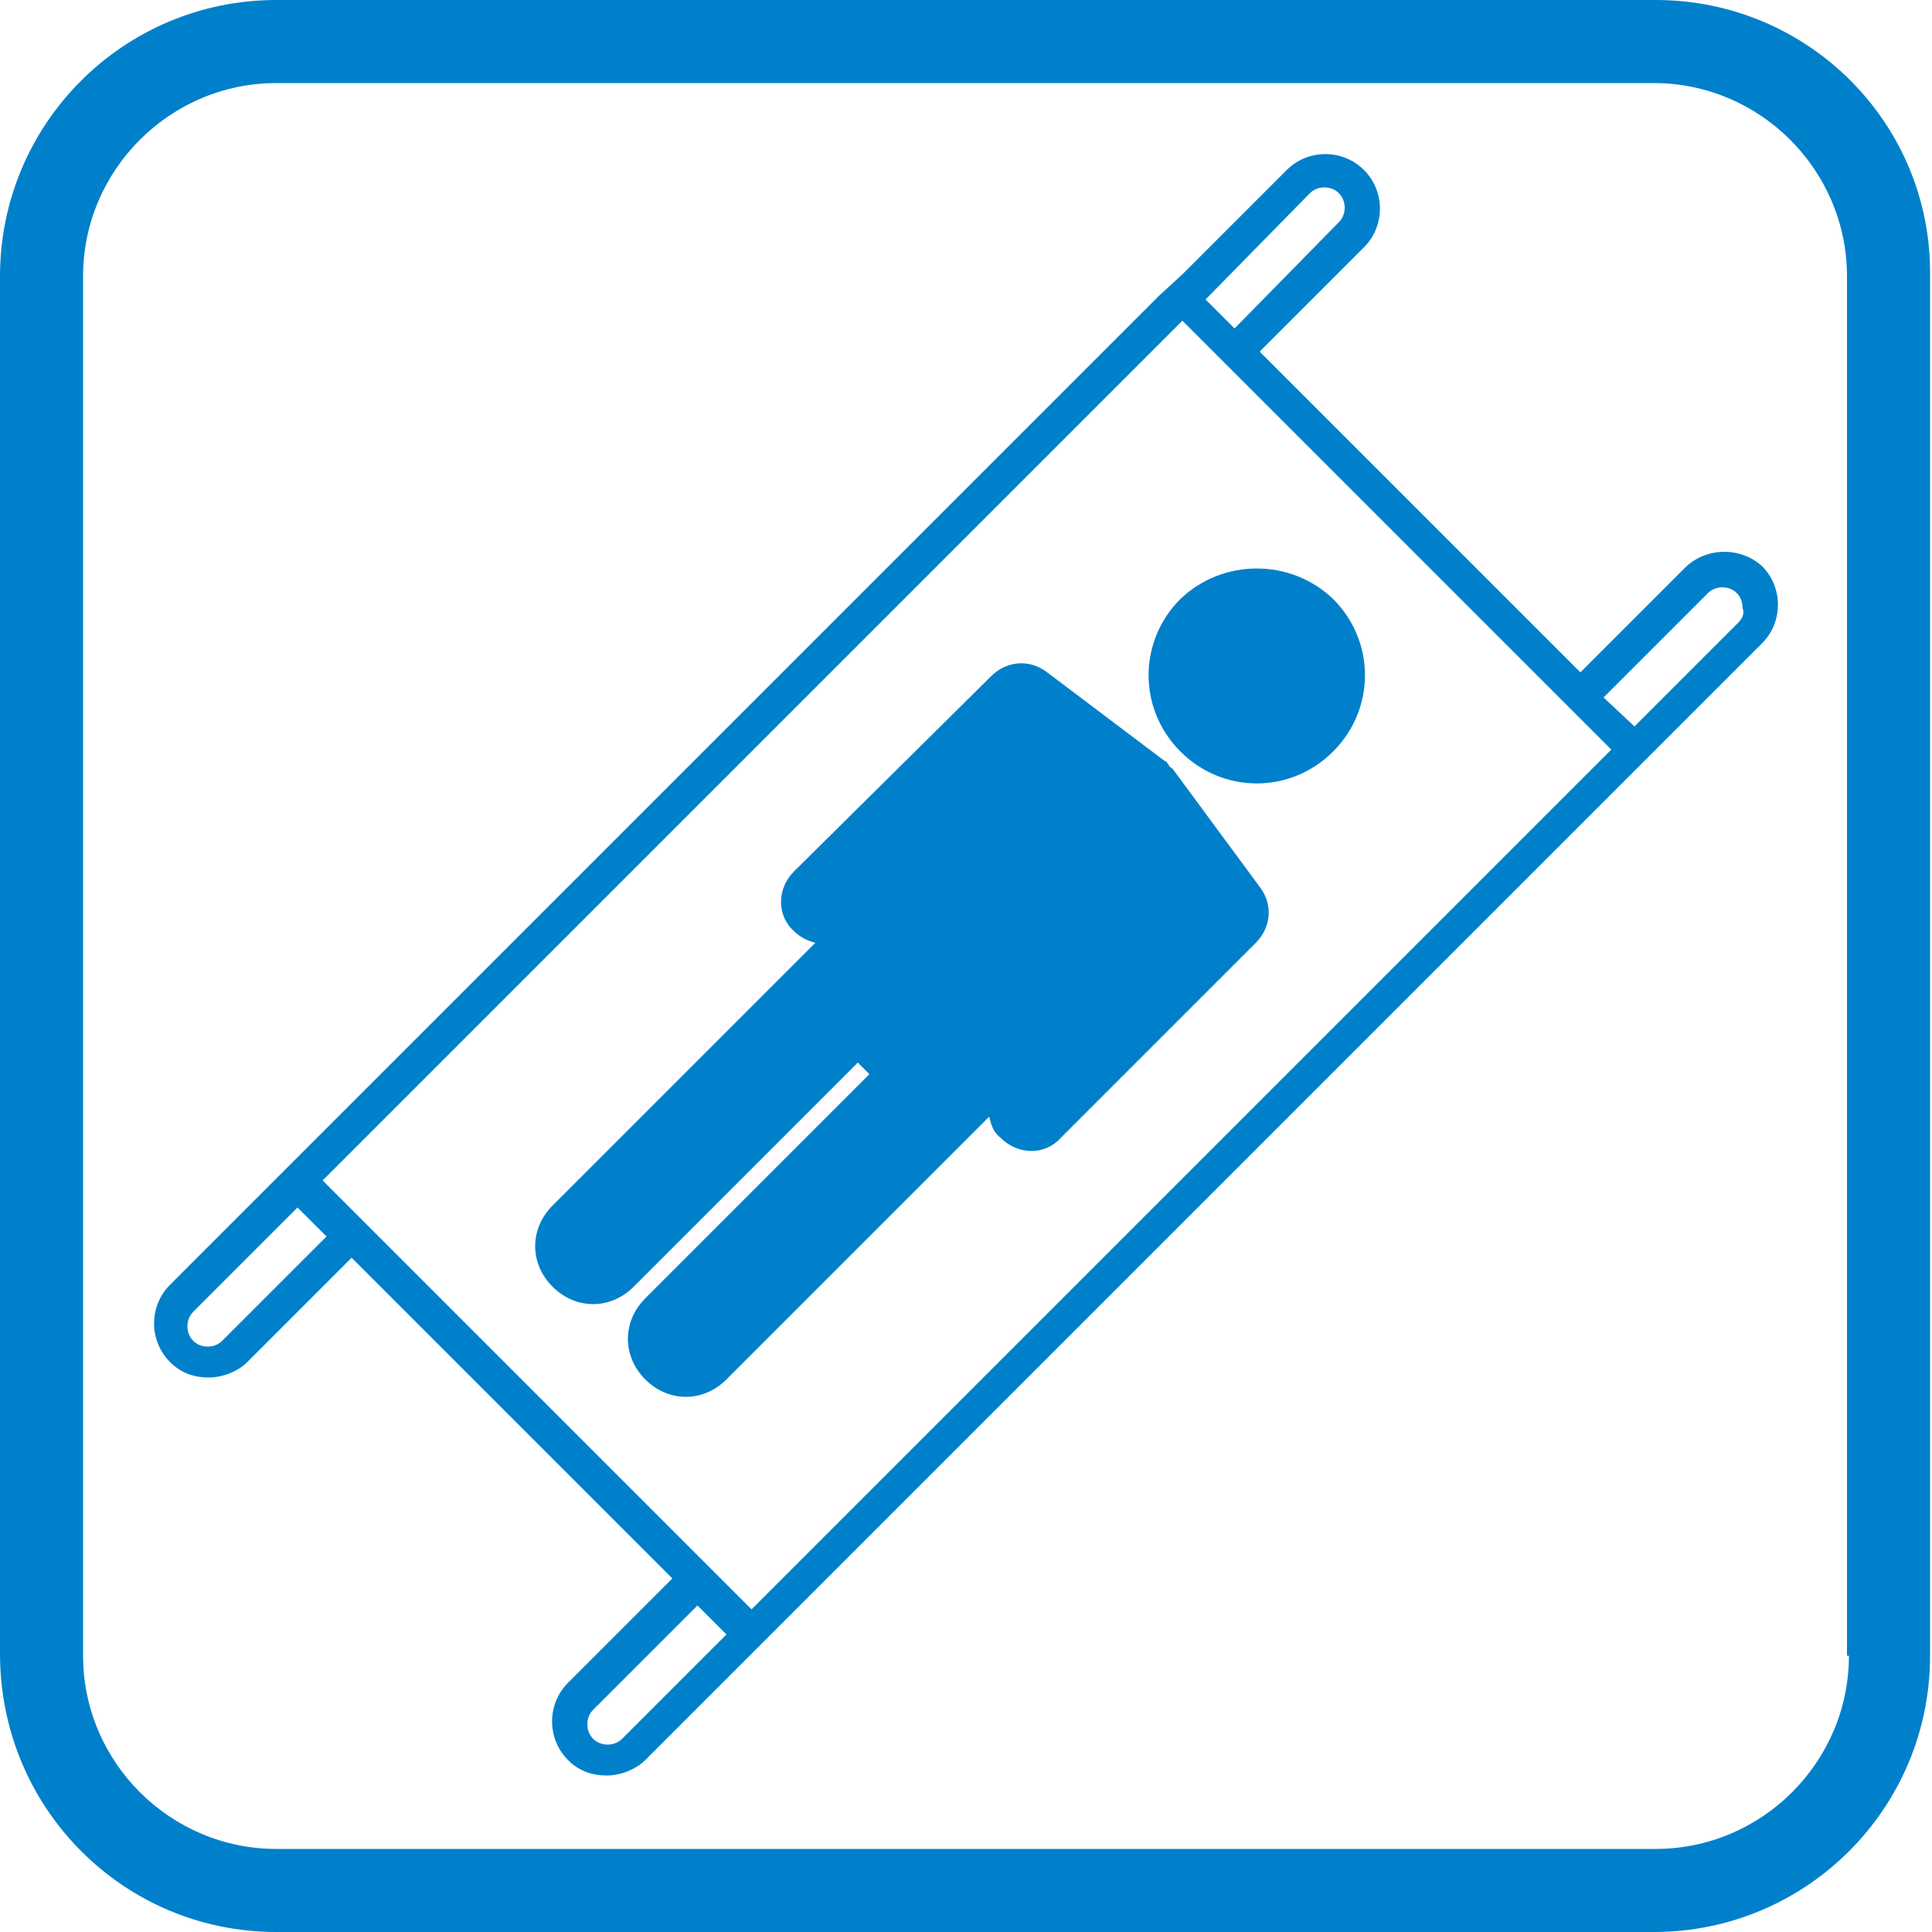
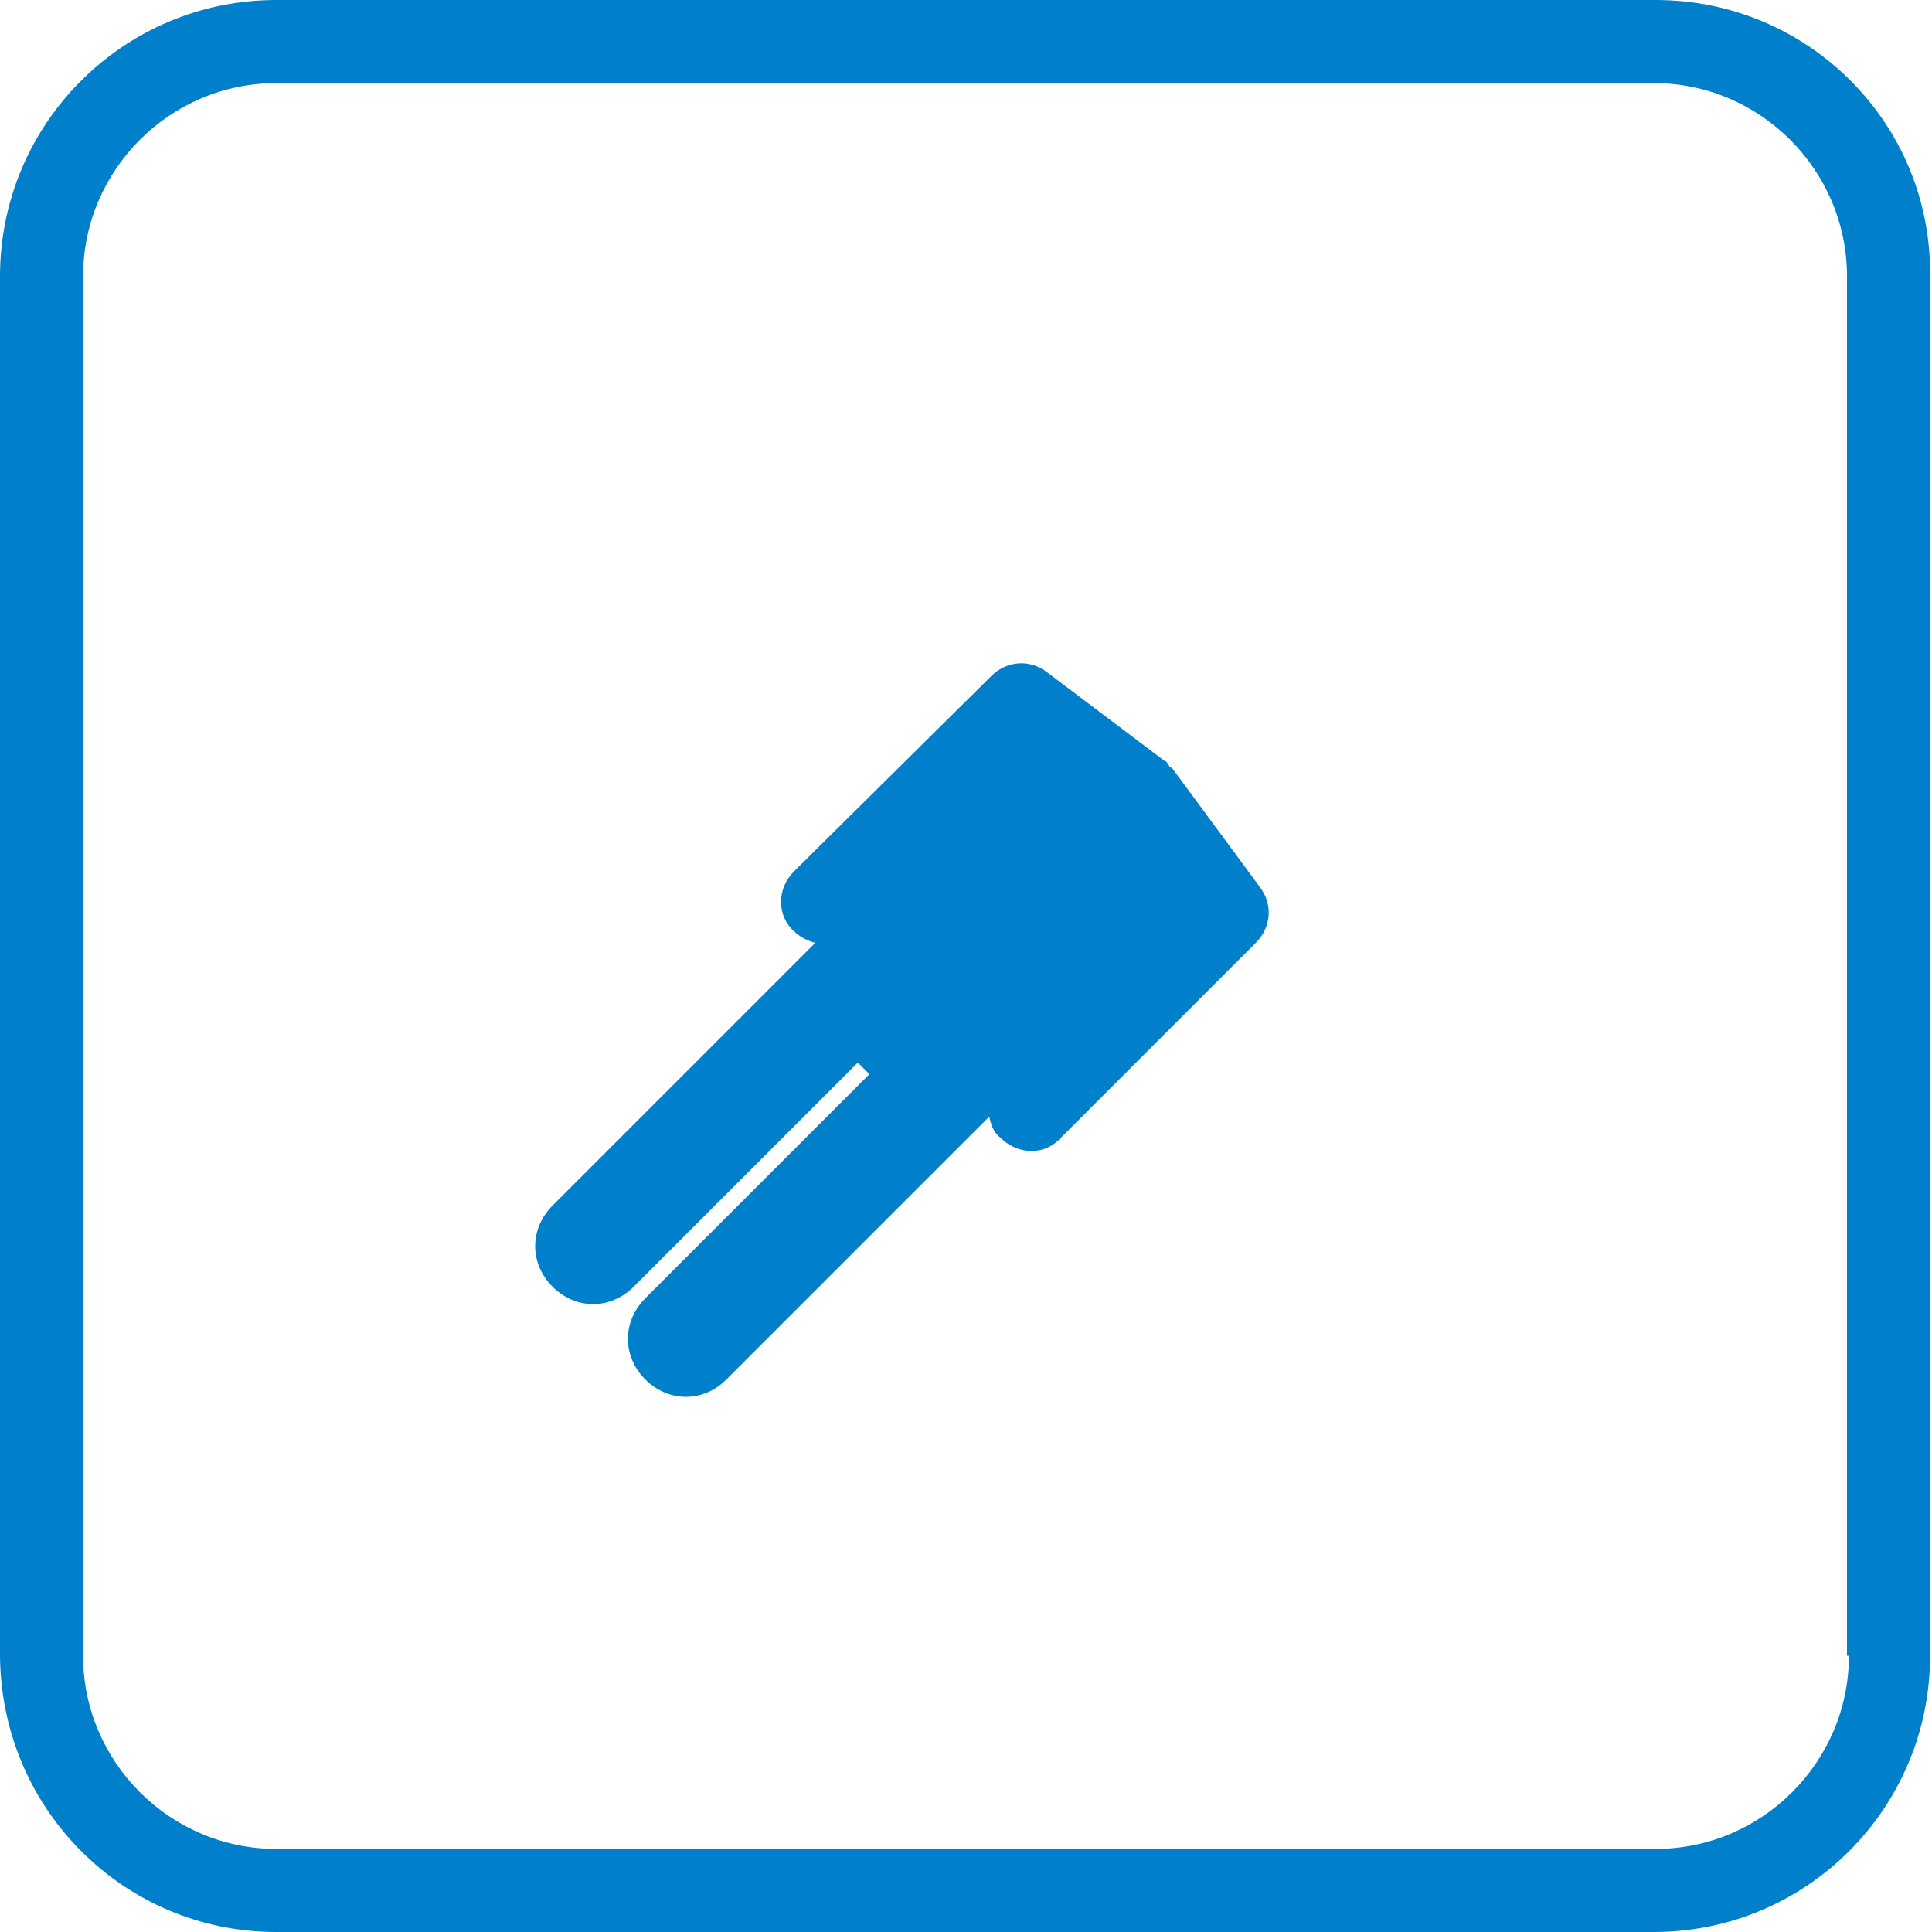
<svg xmlns="http://www.w3.org/2000/svg" version="1.1" id="レイヤー_1" x="0px" y="0px" viewBox="0 0 100 100" style="enable-background:new 0 0 100 100;" xml:space="preserve">
  <style type="text/css">
	.st0{fill:#0080CB;}
</style>
  <g>
    <path class="st0" d="M85.7,0H14.3C6.4,0,0,6.4,0,14.3v71.3C0,93.6,6.4,100,14.3,100h71.3c7.9,0,14.3-6.4,14.3-14.3V14.3   C100,6.4,93.6,0,85.7,0z M95.7,85.7c0,5.5-4.5,10-10,10H14.3c-5.5,0-10-4.5-10-10V14.3c0-5.5,4.5-10,10-10h71.3c5.5,0,10,4.5,10,10   V85.7z" />
-     <path class="st0" d="M61.1,31c-2.2,2.2-2.2,5.7,0,7.9c2.2,2.2,5.7,2.2,7.9,0c2.2-2.2,2.2-5.7,0-7.9C66.8,28.9,63.3,28.9,61.1,31z" />
-     <path class="st0" d="M60.7,39.8c-0.1-0.1-0.2-0.1-0.2-0.2c-0.1-0.1-0.1-0.2-0.2-0.2l-6.1-4.6c-0.9-0.7-2.1-0.6-2.9,0.2L41.1,45.1   c-0.9,0.9-0.9,2.3,0,3.1c0.3,0.3,0.7,0.5,1.1,0.6L28.6,62.4c-1.2,1.2-1.2,3,0,4.2s3,1.2,4.2,0L44.4,55l0.6,0.6L33.4,67.2   c-1.2,1.2-1.2,3,0,4.2c1.2,1.2,3,1.2,4.2,0l13.6-13.6c0.1,0.4,0.2,0.8,0.6,1.1c0.9,0.9,2.3,0.9,3.1,0L65,48.8   c0.8-0.8,0.9-2,0.2-2.9L60.7,39.8z" />
-     <path class="st0" d="M87.2,29.4l-5.4,5.4L65.2,18.2l5.4-5.4c1.1-1.1,1.1-2.9,0-4c-1.1-1.1-2.9-1.1-4,0l-5.4,5.4v0L60,15.3l-0.2,0.2   l0,0L14.2,61.1l-5.4,5.4c-1.1,1.1-1.1,2.9,0,4c0.6,0.6,1.3,0.8,2,0.8c0.7,0,1.5-0.3,2-0.8l5.4-5.4l16.6,16.6l-5.4,5.4   c-1.1,1.1-1.1,2.9,0,4c0.6,0.6,1.3,0.8,2,0.8c0.7,0,1.5-0.3,2-0.8l6.5-6.5l44.6-44.6l0,0l6.7-6.7c1.1-1.1,1.1-2.9,0-4   C90.1,28.3,88.3,28.3,87.2,29.4z M67.8,10c0.4-0.4,1.1-0.4,1.5,0c0.4,0.4,0.4,1.1,0,1.5L63.9,17l-1.5-1.5L67.8,10z M11.5,69.4   c-0.4,0.4-1.1,0.4-1.5,0c-0.4-0.4-0.4-1.1,0-1.5l5.4-5.4l1.5,1.5L11.5,69.4z M32.2,90c-0.4,0.4-1.1,0.4-1.5,0   c-0.4-0.4-0.4-1.1,0-1.5l5.4-5.4l1.5,1.5L32.2,90z M38.9,83.3l-2.8-2.8L19.5,63.9l-2.8-2.8l44.5-44.5l2.8,2.8l16.6,16.6l2.8,2.8   L38.9,83.3z M90,32.2l-5.4,5.4L83,36.1l5.4-5.4c0.4-0.4,1.1-0.4,1.5,0c0.2,0.2,0.3,0.5,0.3,0.8C90.3,31.7,90.2,32,90,32.2z" />
+     <path class="st0" d="M60.7,39.8c-0.1-0.1-0.2-0.1-0.2-0.2c-0.1-0.1-0.1-0.2-0.2-0.2l-6.1-4.6c-0.9-0.7-2.1-0.6-2.9,0.2L41.1,45.1   c-0.9,0.9-0.9,2.3,0,3.1c0.3,0.3,0.7,0.5,1.1,0.6L28.6,62.4c-1.2,1.2-1.2,3,0,4.2s3,1.2,4.2,0L44.4,55l0.6,0.6L33.4,67.2   c-1.2,1.2-1.2,3,0,4.2c1.2,1.2,3,1.2,4.2,0l13.6-13.6c0.1,0.4,0.2,0.8,0.6,1.1c0.9,0.9,2.3,0.9,3.1,0L65,48.8   c0.8-0.8,0.9-2,0.2-2.9z" />
  </g>
</svg>